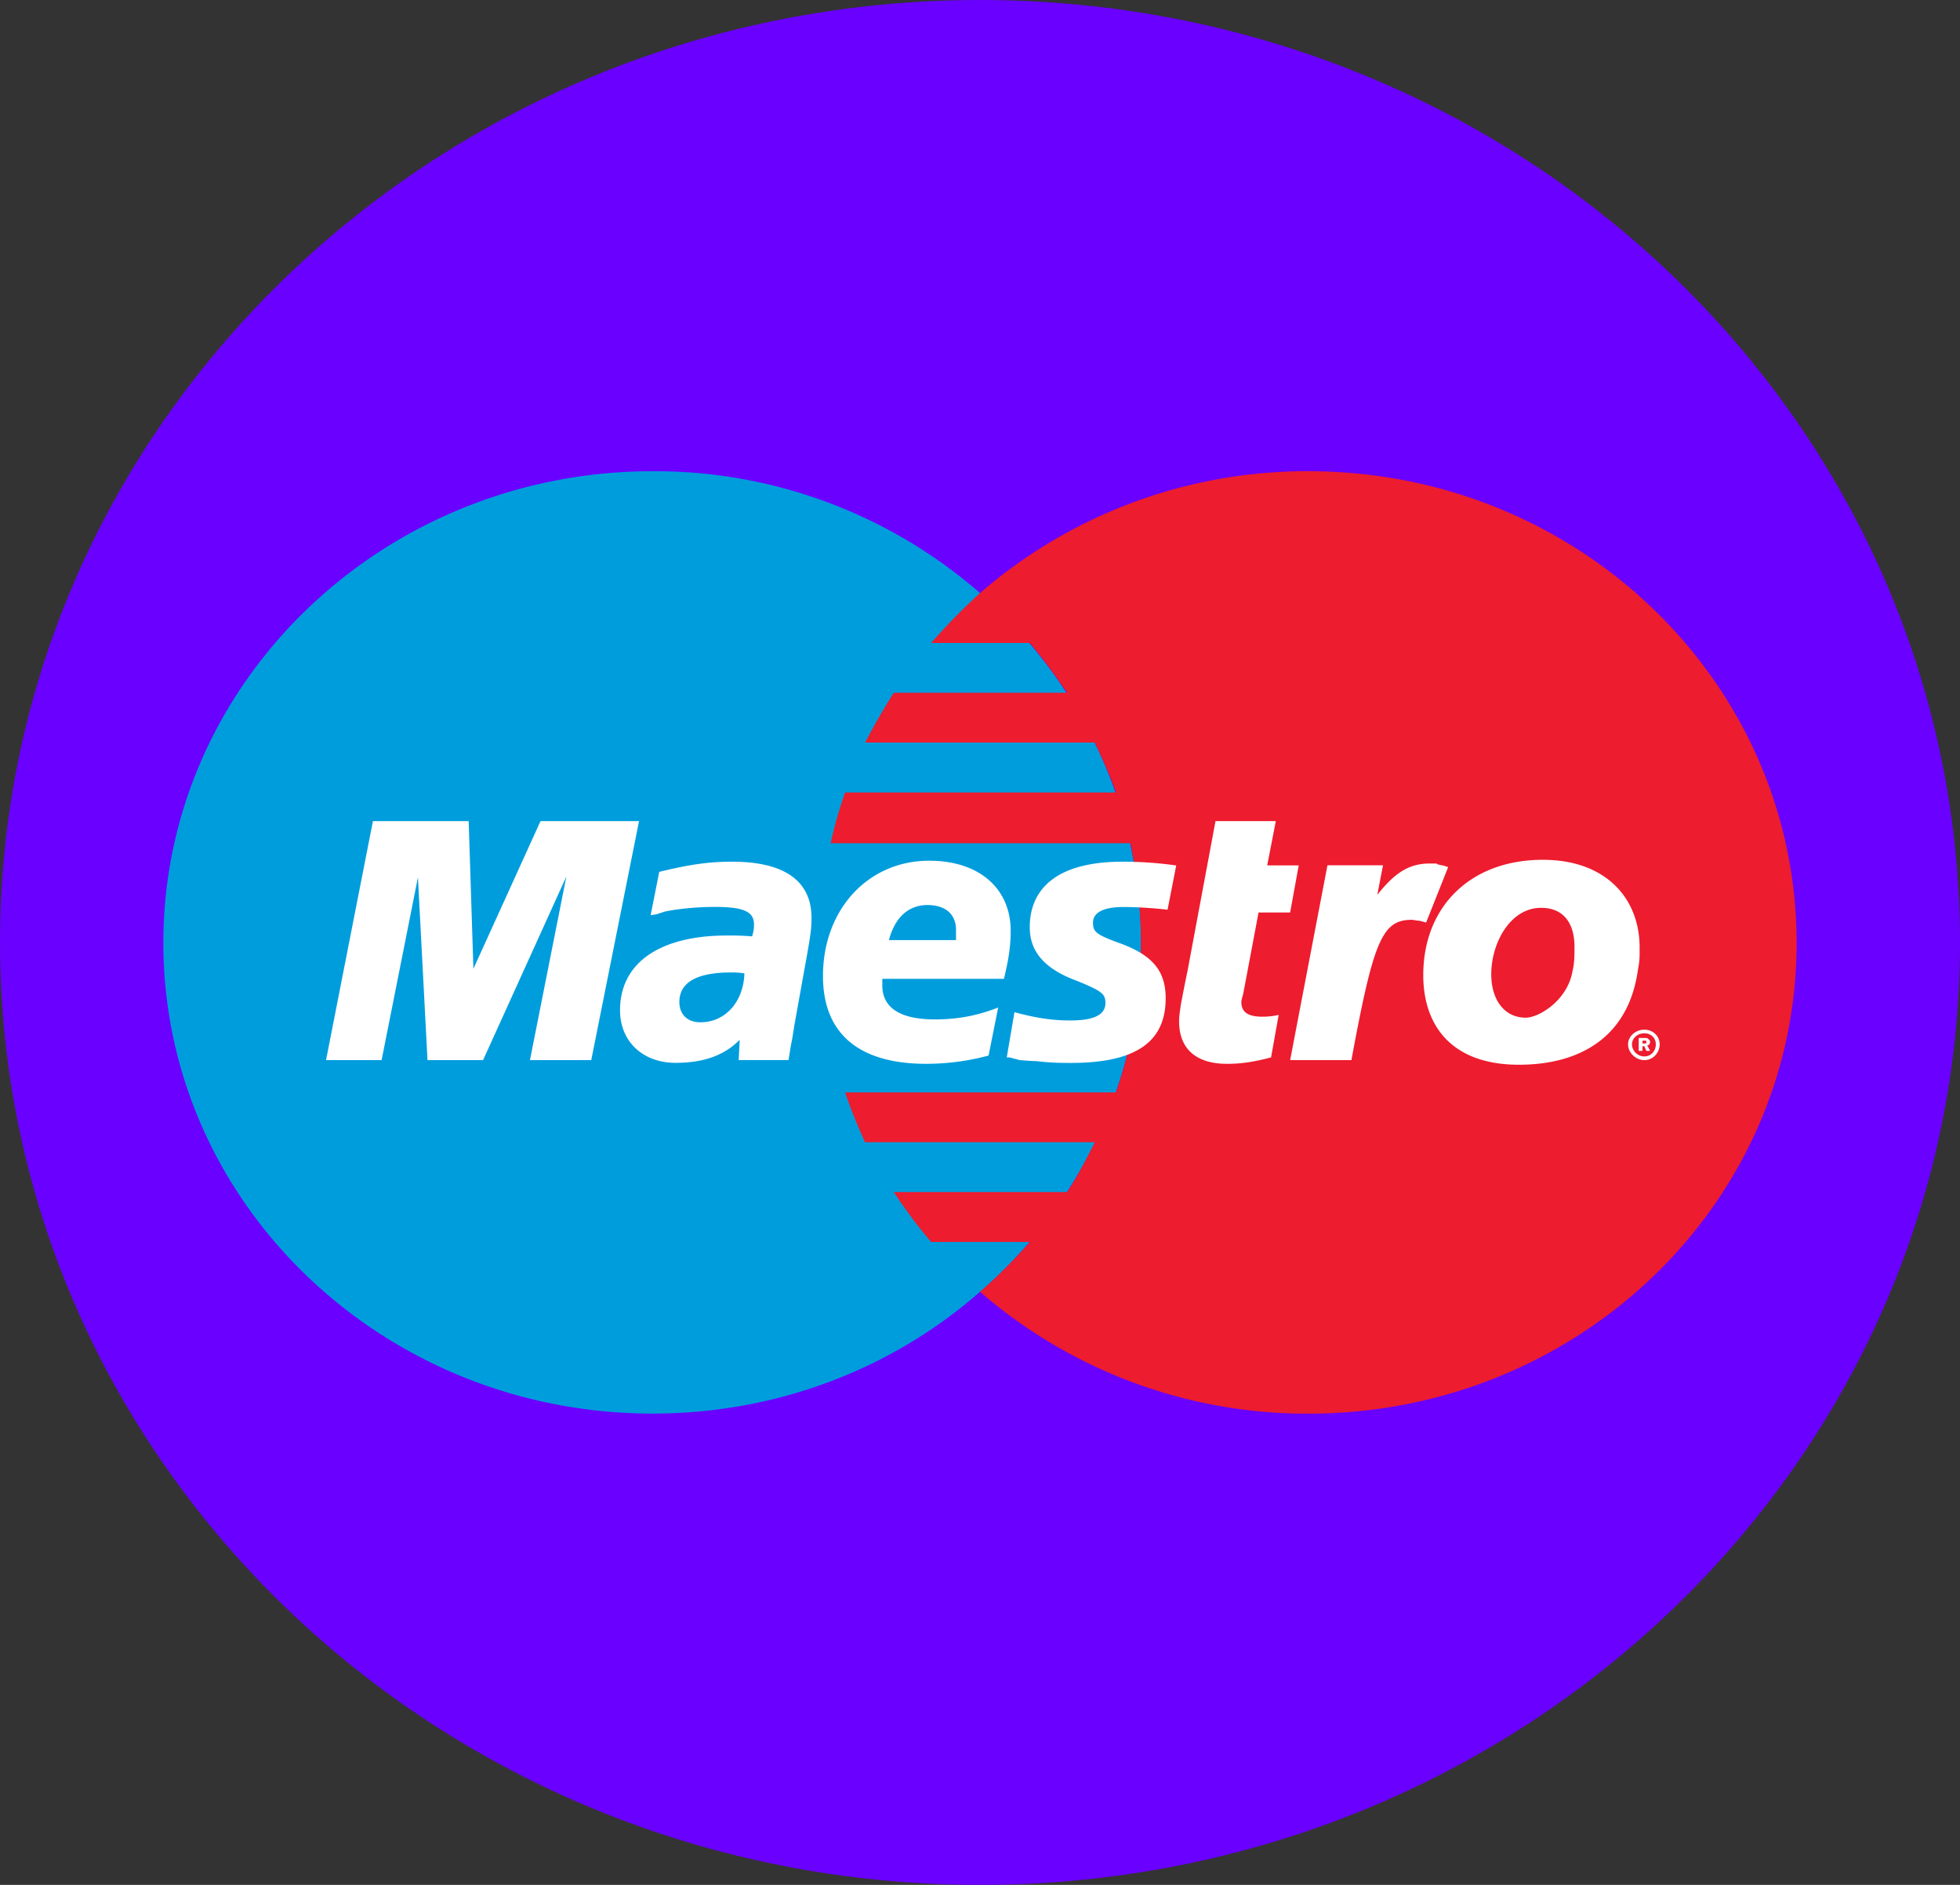
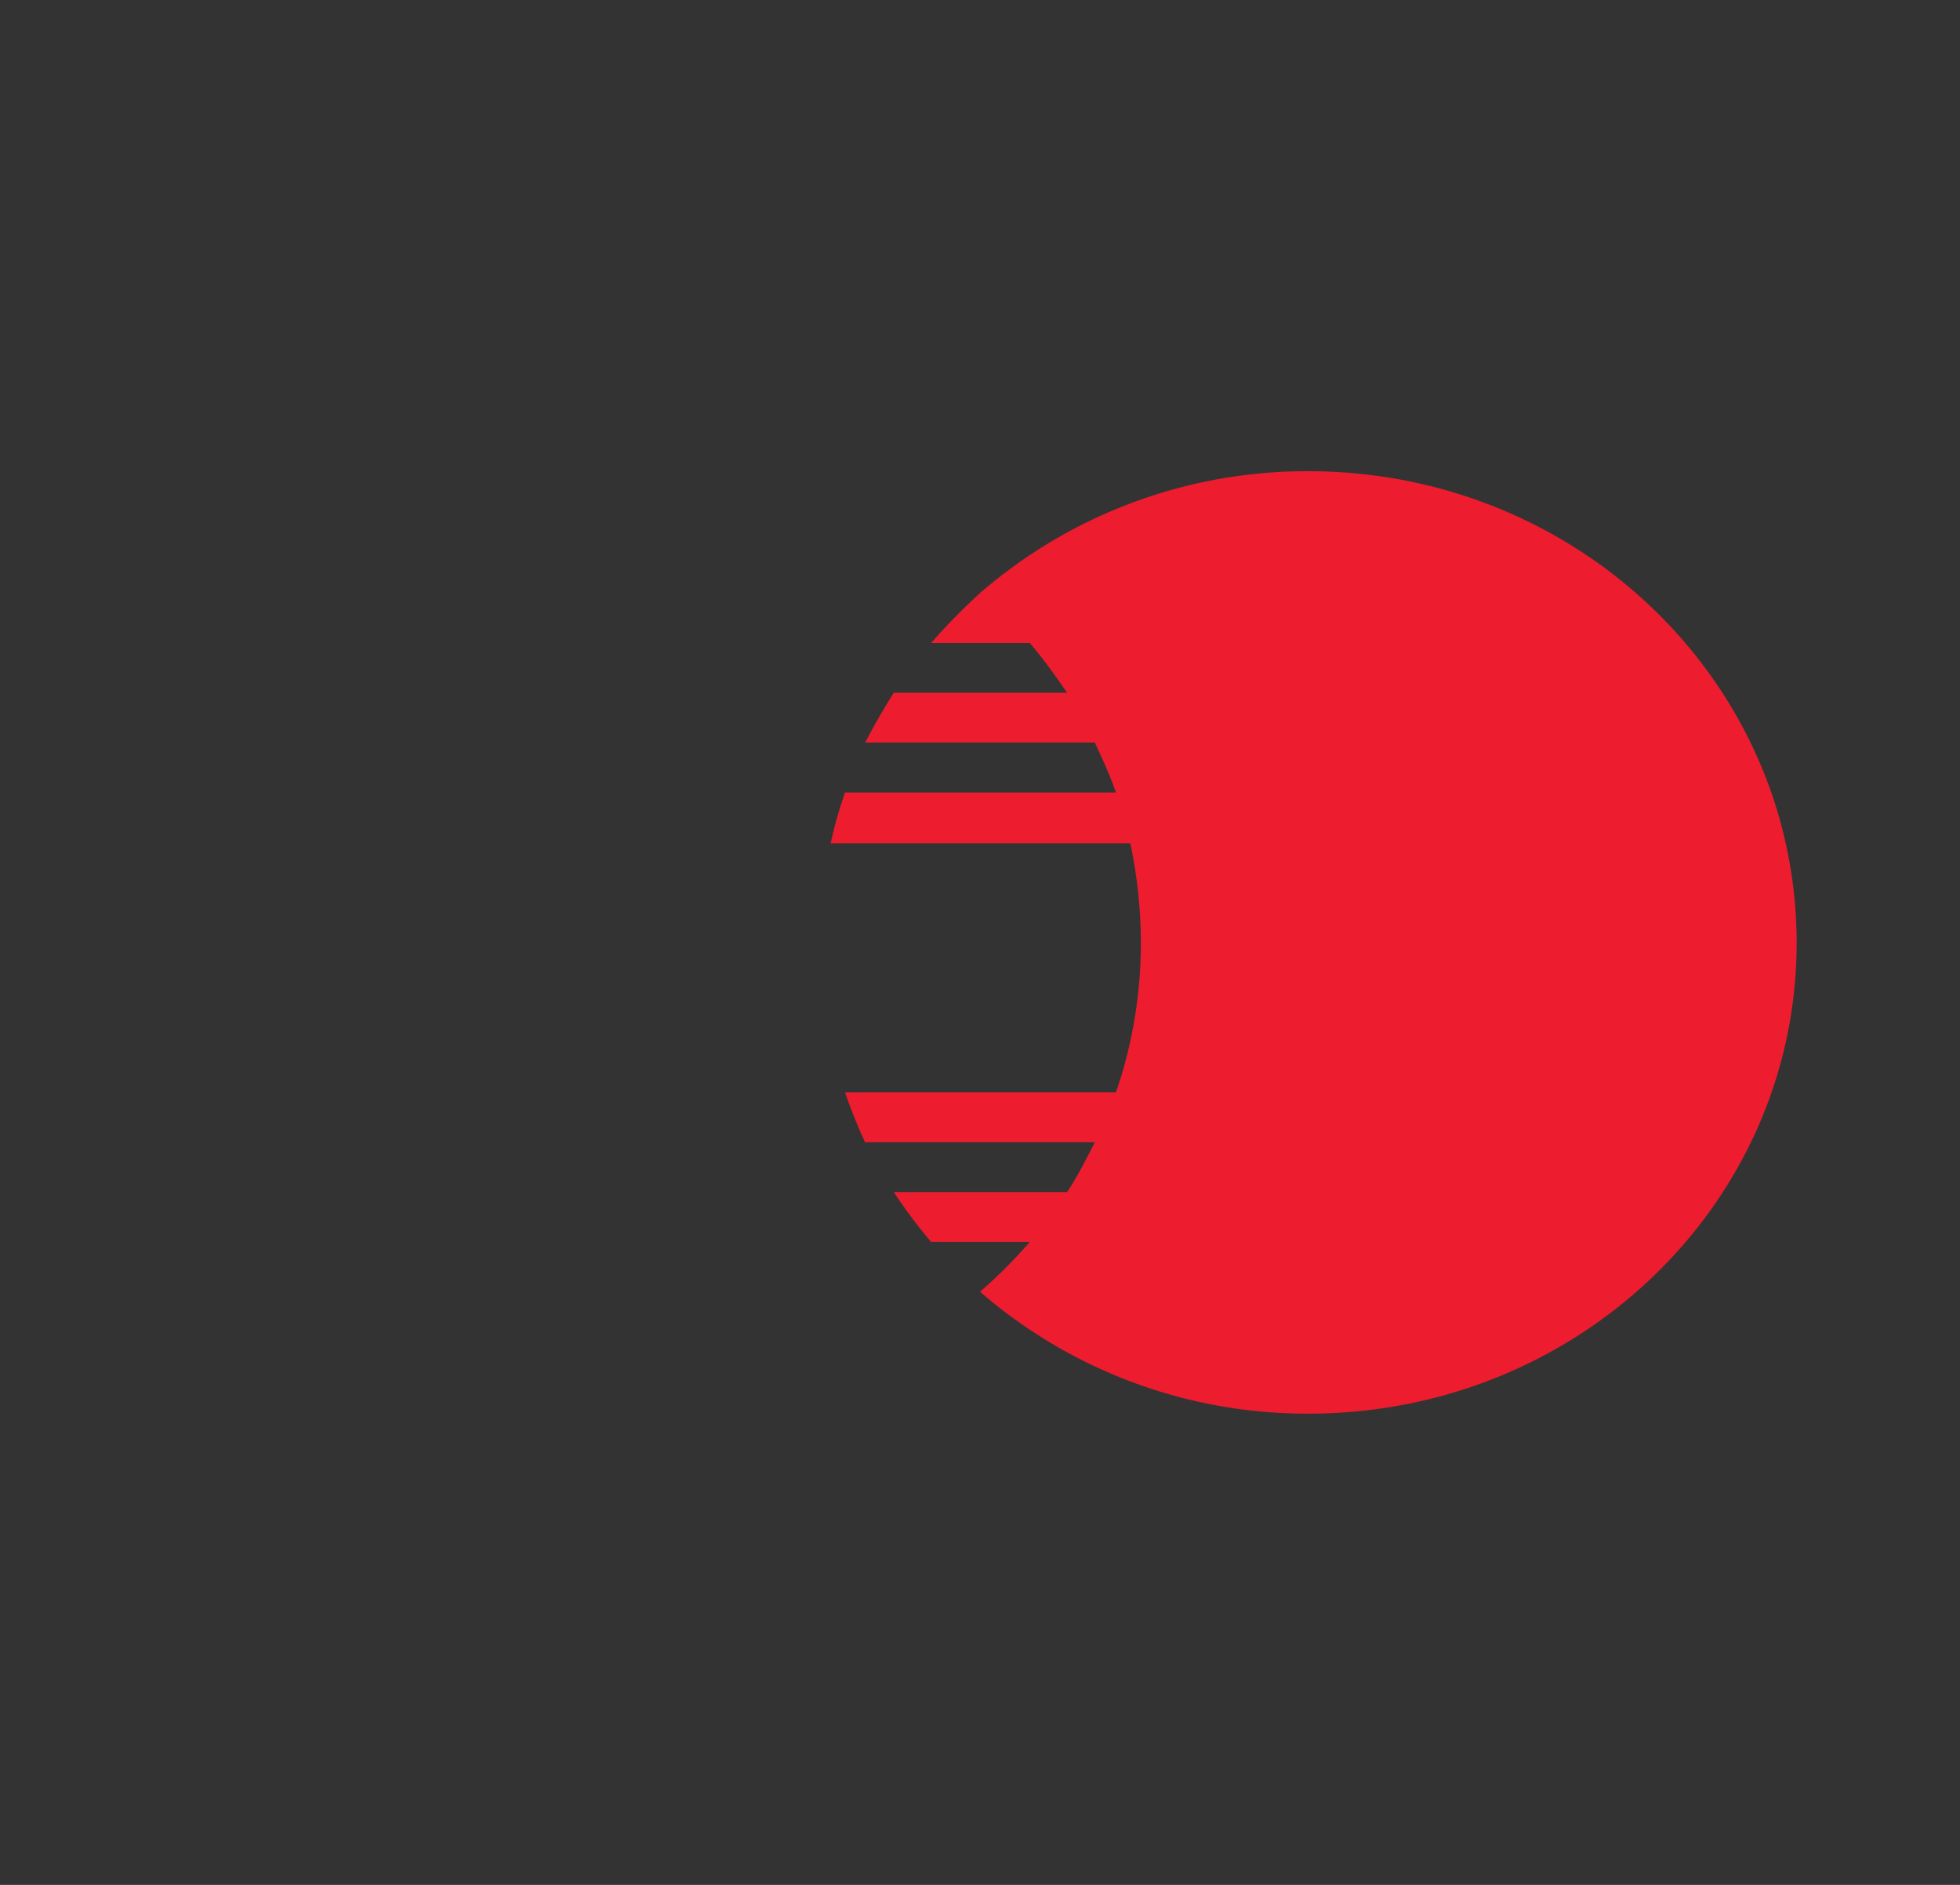
<svg xmlns="http://www.w3.org/2000/svg" width="26" height="25" fill="none">
  <rect width="100%" height="100%" fill="#333333" stroke="none" />
  <g clip-path="url(#a)">
-     <path d="M26 12.5C26 5.596 20.18 0 13 0S0 5.596 0 12.5 5.82 25 13 25s13-5.596 13-12.5Z" fill="#6A00FF" />
-     <path d="M13 17.133c1.308-1.138 2.134-2.791 2.134-4.627 0-1.837-.826-3.489-2.134-4.64A6.562 6.562 0 0 0 8.657 6.25c-3.581 0-6.49 2.804-6.49 6.255 0 3.453 2.909 6.244 6.49 6.244 1.676 0 3.2-.611 4.343-1.616Z" fill="#009DDD" />
-     <path d="M13 17.134c1.308-1.139 2.134-2.792 2.134-4.628 0-1.836-.826-3.488-2.134-4.64v9.268Z" fill="#009DDD" />
    <path d="M17.356 6.25A6.62 6.62 0 0 0 13 7.866a8.183 8.183 0 0 0-.648.662h1.308c.178.207.343.44.495.66h-2.299a9.28 9.28 0 0 0-.38.661h3.047c.103.22.204.441.28.662H11.21c-.077.22-.14.44-.191.673h3.975c.088.416.14.87.14 1.322 0 .685-.115 1.359-.331 1.983H11.21c.075.22.164.441.265.661h3.049c-.114.22-.229.453-.369.661h-2.299c.154.233.318.453.496.662h1.308a6.538 6.538 0 0 1-.66.66 6.619 6.619 0 0 0 4.356 1.617c3.581 0 6.477-2.791 6.477-6.244 0-3.452-2.895-6.256-6.477-6.256Z" fill="#ED1C2E" />
-     <path d="M21.597 13.852c0-.11.102-.195.216-.195.115 0 .203.085.203.195 0 .111-.088.209-.203.209-.114 0-.216-.098-.216-.209Zm.216.16c.089 0 .152-.074.152-.16 0-.085-.063-.147-.152-.147s-.164.062-.164.147c0 .086.075.16.164.16Zm-.025-.074h-.05v-.171h.075c.025 0 .038 0 .051.012.013.012.025.024.025.037 0 .024-.012.049-.038.049l.038.073h-.05l-.026-.061h-.025v.061Zm0-.098h.05v-.037H21.788v.037ZM7.844 14.061H7.03l.483-2.436-1.105 2.436h-.737l-.127-2.424-.482 2.424h-.737l.622-3.17h1.27l.063 1.958.89-1.958h1.307l-.634 3.17ZM16.86 14.025c-.228.06-.393.085-.584.085-.406 0-.635-.196-.635-.563 0-.074.013-.147.025-.233l.05-.257.04-.196.368-1.97h.8l-.114.587h.418l-.114.625h-.419l-.203 1.077c-.013.049-.025.085-.025.11 0 .135.089.195.28.195a.954.954 0 0 0 .215-.024l-.101.564ZM19.21 11.502c-.064-.025-.076-.025-.089-.025-.038-.012-.063-.012-.063-.024h-.089c-.267 0-.457.11-.699.416l.076-.392h-.737l-.495 2.584h.813c.292-1.58.406-1.861.8-1.861.025 0 .064.012.102.012l.089.024.292-.734ZM13.66 12.298c0 .319.19.551.622.71.33.135.382.172.382.295 0 .158-.153.232-.47.232-.242 0-.47-.037-.737-.11l-.102.6h.038l.14.037c.05 0 .126.012.215.012.191.024.344.024.458.024.85 0 1.257-.27 1.257-.857 0-.355-.165-.563-.584-.722-.343-.122-.38-.16-.38-.282 0-.134.139-.207.406-.207.152 0 .38.012.583.036l.115-.587a5.048 5.048 0 0 0-.711-.05c-.914 0-1.232.392-1.232.87ZM10.46 14.06h-.661l.013-.269c-.203.208-.482.306-.85.306-.432 0-.737-.281-.737-.697 0-.625.52-.992 1.422-.992.088 0 .203 0 .33.012.025-.085.025-.122.025-.159 0-.171-.14-.232-.52-.232-.23 0-.482.024-.66.061l-.115.037-.076.012.114-.575c.407-.099.66-.135.966-.135.698 0 1.054.257 1.054.746 0 .135-.013.233-.064.515l-.165.918-.025.159-.026.135-.013.085-.012.074Zm-.585-1.15c-.09-.012-.127-.012-.177-.012-.458 0-.686.134-.686.392 0 .159.101.269.279.269.33 0 .572-.27.584-.65ZM13.114 14a3.18 3.18 0 0 1-.826.11c-.9 0-1.371-.405-1.371-1.164 0-.882.597-1.53 1.41-1.53.66 0 1.08.367 1.08.93 0 .196-.026.38-.09.637h-1.613v.086c0 .293.229.452.699.452.292 0 .559-.048.838-.158l-.127.636Zm-.432-1.53v-.136c0-.208-.14-.33-.38-.33-.255 0-.433.17-.51.465h.89ZM21.724 12.886c-.127.856-.749 1.236-1.575 1.236-.901 0-1.269-.527-1.269-1.188 0-.906.622-1.53 1.587-1.53.838 0 1.283.514 1.283 1.163 0 .16 0 .172-.026.319Zm-.838-.331c0-.27-.114-.514-.444-.514-.407 0-.66.465-.66.881 0 .343.177.576.457.576.178 0 .559-.233.622-.624.025-.099.025-.209.025-.32Z" fill="#fff" />
  </g>
  <defs>
    <clipPath id="a">
      <path fill="#fff" d="M0 0h26v25H0z" />
    </clipPath>
  </defs>
</svg>